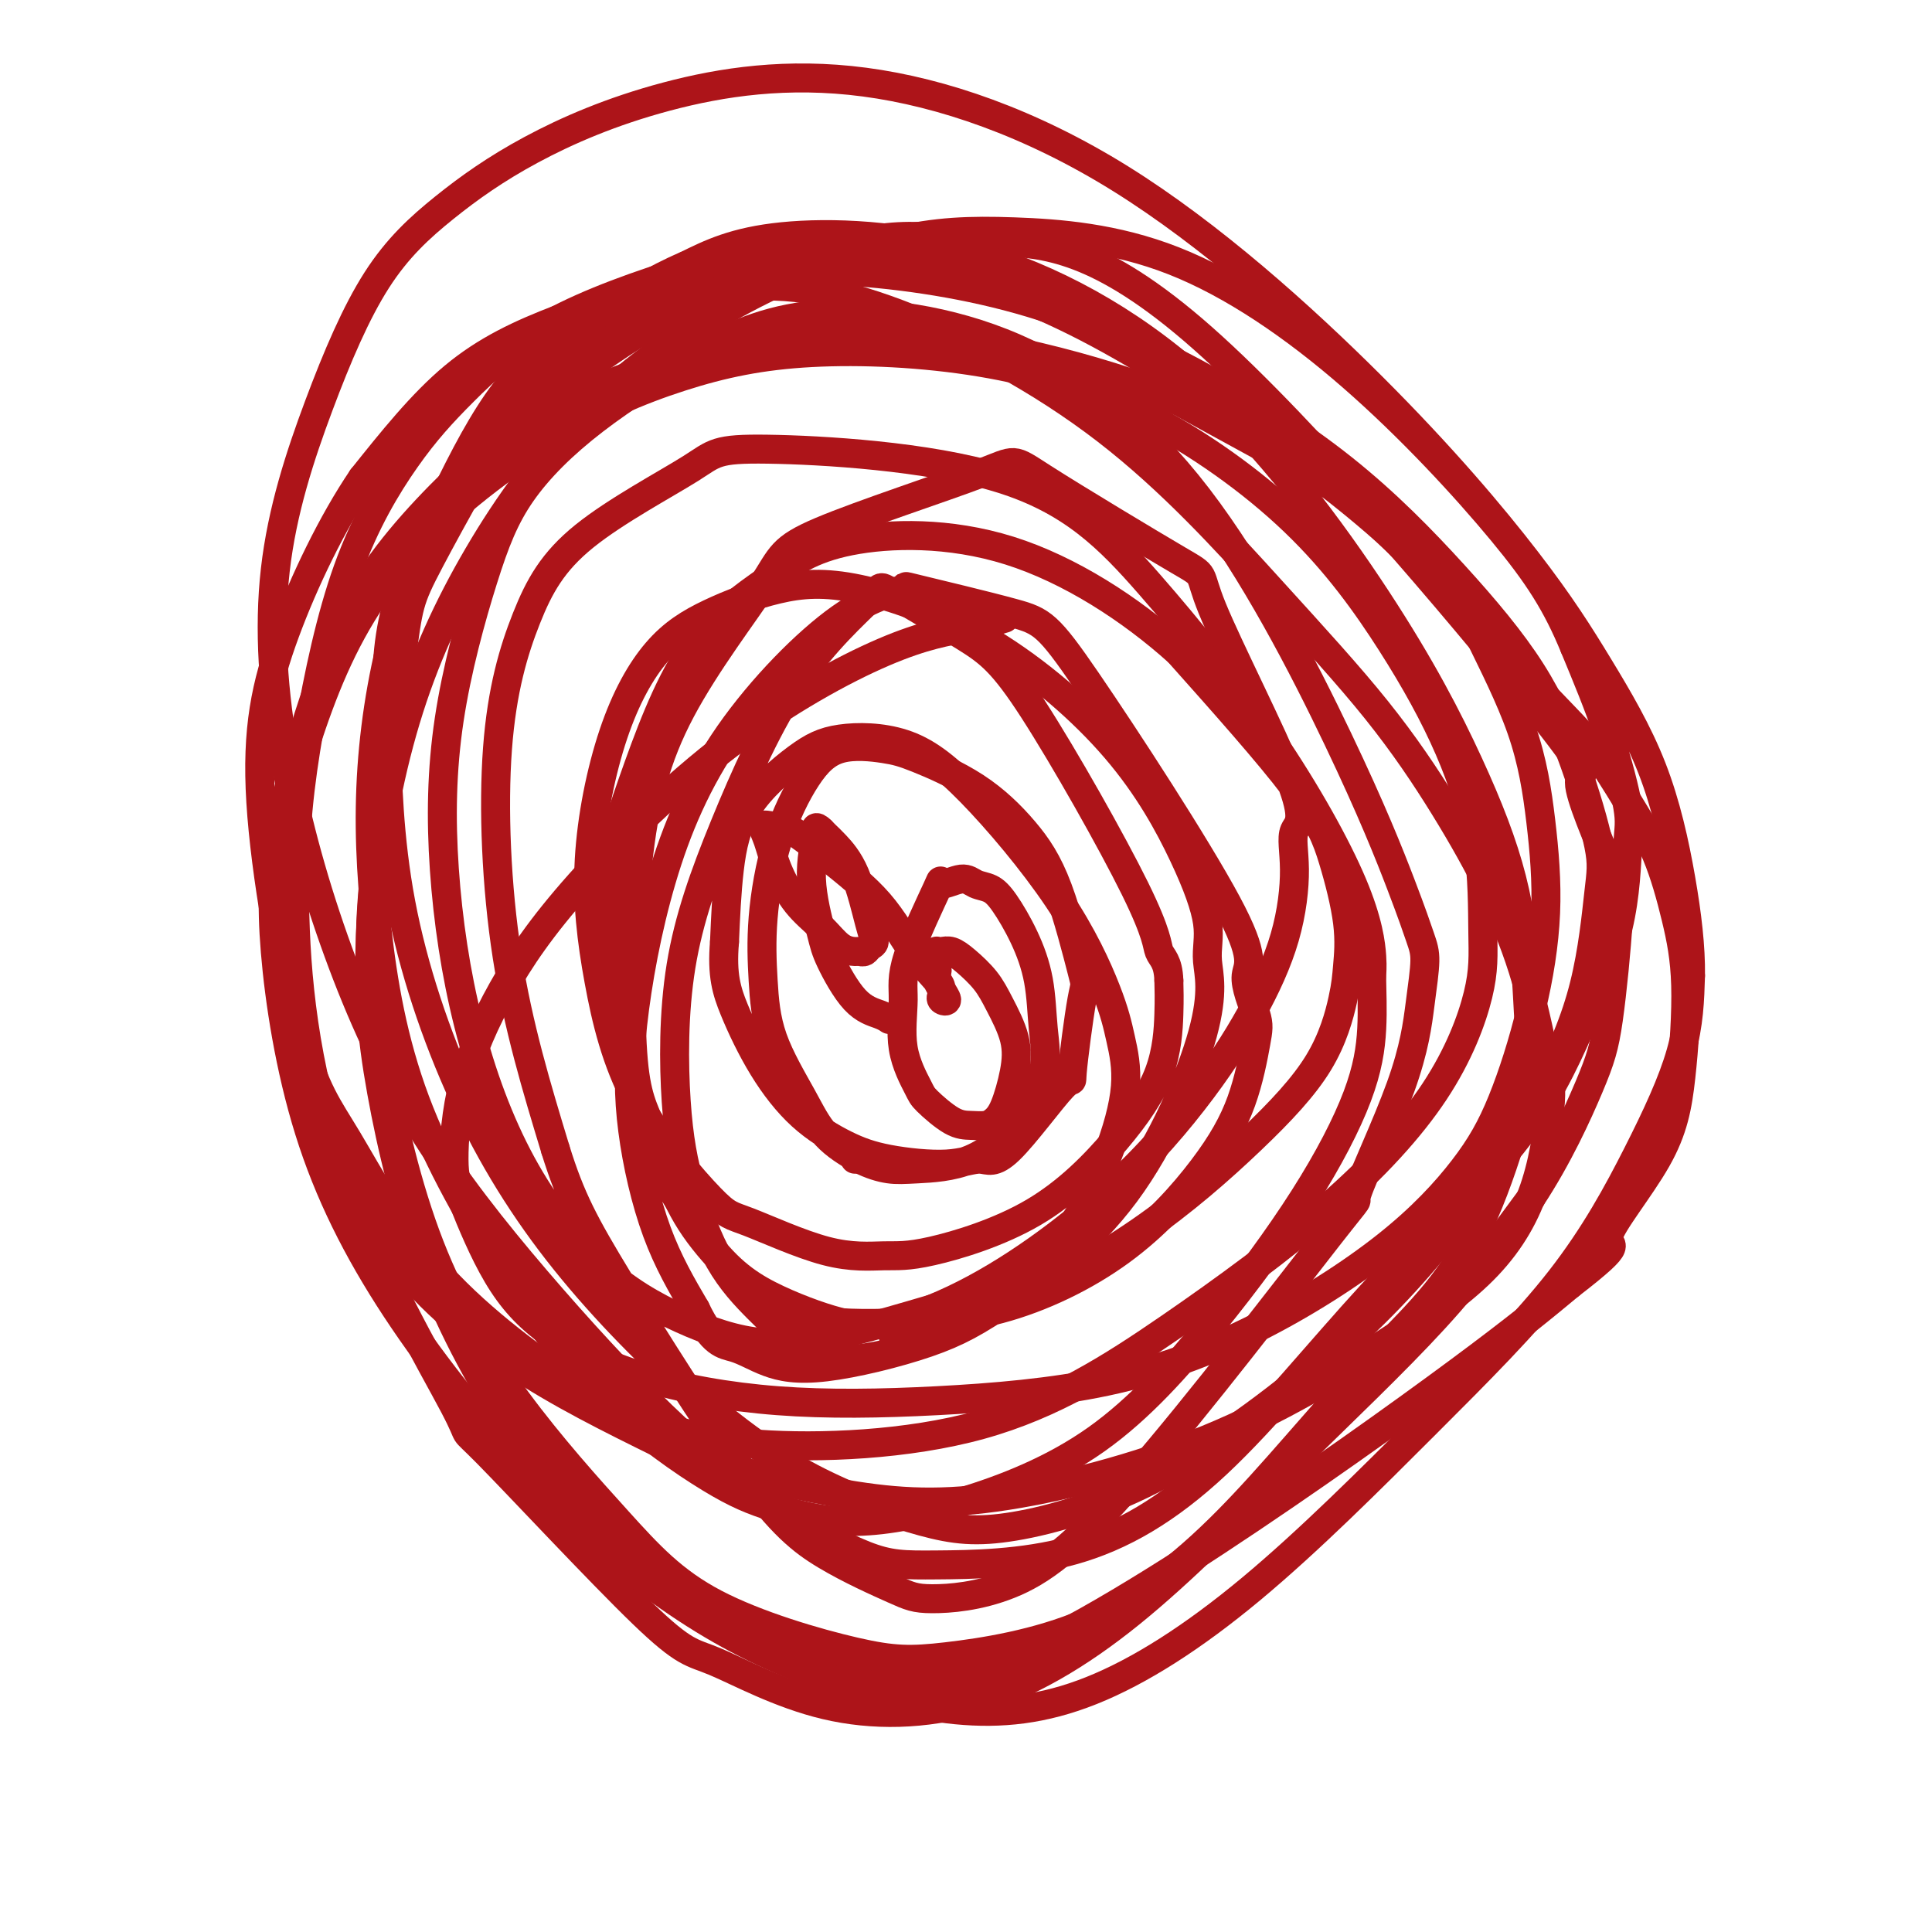
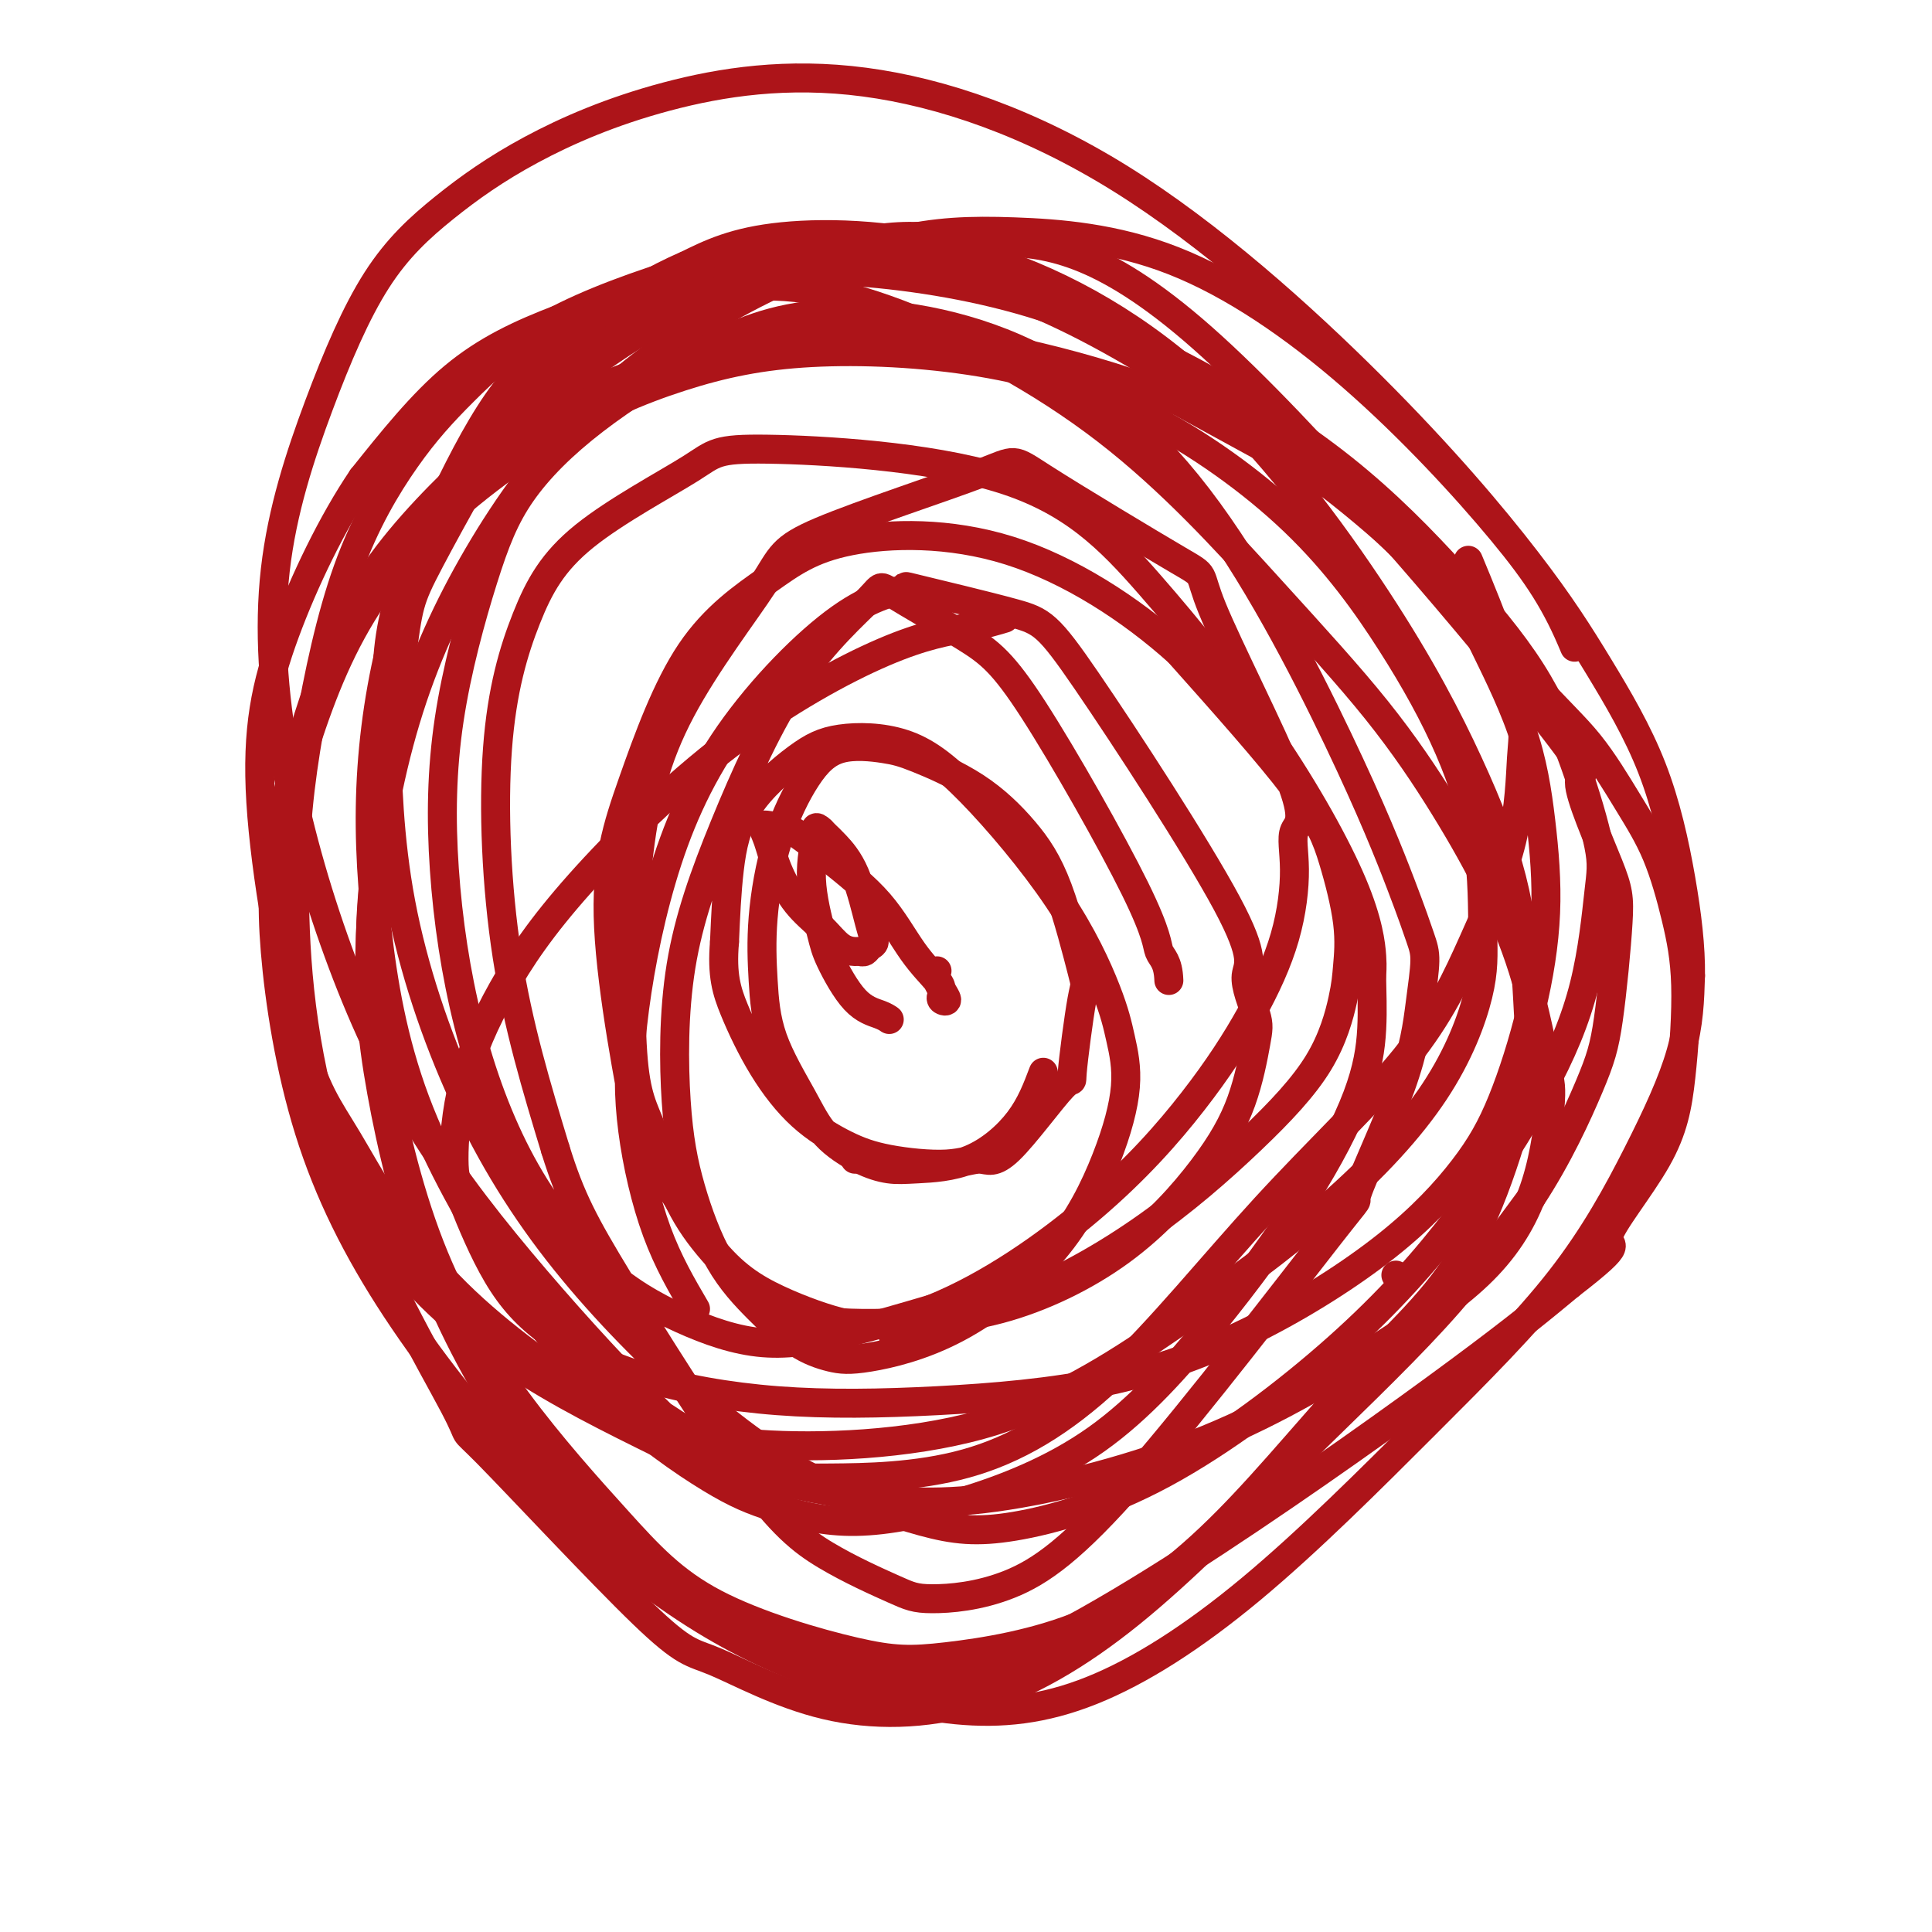
<svg xmlns="http://www.w3.org/2000/svg" viewBox="0 0 400 400" version="1.1">
  <g fill="none" stroke="#AD1419" stroke-width="6" stroke-linecap="round" stroke-linejoin="round">
    <path d="M177,240c0.000,0.000 0.000,0.000 0,0c0.000,0.000 0.000,0.000 0,0" />
    <path d="M208,128c-2.205,0.659 -4.411,1.318 -8,2c-3.589,0.682 -8.562,1.388 -17,5c-8.438,3.612 -20.342,10.132 -32,19c-11.658,8.868 -23.069,20.085 -31,29c-7.931,8.915 -12.383,15.528 -16,22c-3.617,6.472 -6.399,12.804 -8,19c-1.601,6.196 -2.022,12.256 -2,16c0.022,3.744 0.488,5.172 2,9c1.512,3.828 4.072,10.057 7,15c2.928,4.943 6.224,8.599 11,12c4.776,3.401 11.031,6.547 19,9c7.969,2.453 17.650,4.211 28,5c10.350,0.789 21.368,0.607 33,0c11.632,-0.607 23.876,-1.639 35,-4c11.124,-2.361 21.126,-6.050 31,-11c9.874,-4.950 19.620,-11.161 27,-17c7.380,-5.839 12.392,-11.305 16,-16c3.608,-4.695 5.810,-8.618 8,-14c2.190,-5.382 4.366,-12.222 6,-19c1.634,-6.778 2.724,-13.495 3,-20c0.276,-6.505 -0.264,-12.799 -1,-19c-0.736,-6.201 -1.670,-12.309 -4,-19c-2.330,-6.691 -6.058,-13.964 -8,-18c-1.942,-4.036 -2.098,-4.834 -6,-9c-3.902,-4.166 -11.551,-11.698 -16,-16c-4.449,-4.302 -5.700,-5.372 -12,-9c-6.300,-3.628 -17.650,-9.814 -29,-16" />
    <path d="M244,83c-17.437,-7.128 -40.528,-12.448 -58,-14c-17.472,-1.552 -29.323,0.665 -41,4c-11.677,3.335 -23.179,7.786 -32,13c-8.821,5.214 -14.960,11.189 -20,18c-5.040,6.811 -8.979,14.459 -11,22c-2.021,7.541 -2.124,14.975 -2,25c0.124,10.025 0.474,22.642 3,36c2.526,13.358 7.229,27.456 13,40c5.771,12.544 12.609,23.535 21,34c8.391,10.465 18.334,20.405 27,28c8.666,7.595 16.056,12.845 24,17c7.944,4.155 16.440,7.213 23,9c6.560,1.787 11.182,2.302 19,1c7.818,-1.302 18.833,-4.420 31,-11c12.167,-6.580 25.487,-16.622 36,-26c10.513,-9.378 18.218,-18.091 25,-27c6.782,-8.909 12.642,-18.012 17,-26c4.358,-7.988 7.216,-14.861 9,-22c1.784,-7.139 2.495,-14.544 3,-19c0.505,-4.456 0.806,-5.963 0,-10c-0.806,-4.037 -2.717,-10.603 -5,-17c-2.283,-6.397 -4.938,-12.625 -9,-19c-4.062,-6.375 -9.531,-12.897 -16,-20c-6.469,-7.103 -13.938,-14.788 -23,-22c-9.062,-7.212 -19.719,-13.952 -31,-20c-11.281,-6.048 -23.187,-11.403 -36,-15c-12.813,-3.597 -26.533,-5.436 -38,-6c-11.467,-0.564 -20.682,0.148 -30,2c-9.318,1.852 -18.739,4.845 -27,8c-8.261,3.155 -15.360,6.473 -22,12c-6.640,5.527 -12.820,13.264 -19,21" />
    <path d="M75,99c-6.159,9.083 -12.057,21.291 -16,32c-3.943,10.709 -5.933,19.919 -5,35c0.933,15.081 4.788,36.033 8,48c3.212,11.967 5.781,14.949 10,22c4.219,7.051 10.087,18.173 19,28c8.913,9.827 20.872,18.361 28,23c7.128,4.639 9.424,5.383 14,7c4.576,1.617 11.432,4.106 24,5c12.568,0.894 30.850,0.192 46,-4c15.150,-4.192 27.170,-11.875 39,-20c11.830,-8.125 23.471,-16.691 33,-25c9.529,-8.309 16.945,-16.361 22,-24c5.055,-7.639 7.747,-14.865 9,-20c1.253,-5.135 1.066,-8.178 1,-13c-0.066,-4.822 -0.012,-11.423 -1,-18c-0.988,-6.577 -3.016,-13.131 -6,-20c-2.984,-6.869 -6.922,-14.054 -12,-22c-5.078,-7.946 -11.296,-16.654 -20,-25c-8.704,-8.346 -19.895,-16.329 -31,-22c-11.105,-5.671 -22.123,-9.029 -34,-11c-11.877,-1.971 -24.614,-2.553 -35,-2c-10.386,0.553 -18.422,2.243 -27,5c-8.578,2.757 -17.699,6.581 -28,13c-10.301,6.419 -21.783,15.434 -30,25c-8.217,9.566 -13.170,19.684 -17,30c-3.830,10.316 -6.537,20.828 -8,29c-1.463,8.172 -1.682,14.002 0,23c1.682,8.998 5.265,21.164 9,32c3.735,10.836 7.621,20.340 14,29c6.379,8.660 15.251,16.474 25,23c9.749,6.526 20.374,11.763 31,17" />
    <path d="M137,299c11.523,4.712 24.830,7.990 36,10c11.170,2.010 20.204,2.750 33,1c12.796,-1.750 29.356,-5.992 44,-12c14.644,-6.008 27.373,-13.783 37,-20c9.627,-6.217 16.153,-10.874 21,-16c4.847,-5.126 8.016,-10.719 10,-17c1.984,-6.281 2.785,-13.251 3,-17c0.215,-3.749 -0.154,-4.276 -1,-8c-0.846,-3.724 -2.168,-10.643 -4,-17c-1.832,-6.357 -4.172,-12.151 -7,-18c-2.828,-5.849 -6.142,-11.753 -10,-18c-3.858,-6.247 -8.258,-12.836 -14,-20c-5.742,-7.164 -12.824,-14.901 -22,-25c-9.176,-10.099 -20.447,-22.559 -34,-33c-13.553,-10.441 -29.390,-18.862 -43,-24c-13.610,-5.138 -24.993,-6.993 -36,-5c-11.007,1.993 -21.638,7.833 -28,11c-6.362,3.167 -8.456,3.659 -14,12c-5.544,8.341 -14.537,24.529 -19,33c-4.463,8.471 -4.395,9.223 -6,21c-1.605,11.777 -4.881,34.577 -6,51c-1.119,16.423 -0.079,26.467 2,38c2.079,11.533 5.199,24.554 10,37c4.801,12.446 11.283,24.317 18,34c6.717,9.683 13.668,17.179 21,24c7.332,6.821 15.045,12.967 23,17c7.955,4.033 16.154,5.954 24,8c7.846,2.046 15.340,4.219 28,0c12.660,-4.219 30.485,-14.828 49,-27c18.515,-12.172 37.718,-25.906 50,-35c12.282,-9.094 17.641,-13.547 23,-18" />
    <path d="M325,266c12.574,-9.700 7.508,-7.449 8,-10c0.492,-2.551 6.542,-9.904 10,-16c3.458,-6.096 4.325,-10.936 5,-17c0.675,-6.064 1.157,-13.354 1,-19c-0.157,-5.646 -0.952,-9.650 -2,-14c-1.048,-4.350 -2.349,-9.048 -4,-13c-1.651,-3.952 -3.654,-7.158 -6,-11c-2.346,-3.842 -5.037,-8.320 -8,-12c-2.963,-3.680 -6.199,-6.562 -13,-14c-6.801,-7.438 -17.166,-19.432 -29,-30c-11.834,-10.568 -25.137,-19.709 -38,-28c-12.863,-8.291 -25.286,-15.731 -39,-21c-13.714,-5.269 -28.718,-8.367 -40,-9c-11.282,-0.633 -18.844,1.200 -28,4c-9.156,2.800 -19.908,6.568 -28,11c-8.092,4.432 -13.523,9.529 -18,14c-4.477,4.471 -7.999,8.316 -12,14c-4.001,5.684 -8.480,13.206 -12,23c-3.520,9.794 -6.079,21.861 -8,33c-1.921,11.139 -3.203,21.350 -3,36c0.203,14.650 1.892,33.739 9,54c7.108,20.261 19.633,41.696 24,50c4.367,8.304 0.574,3.479 7,10c6.426,6.521 23.072,24.387 32,33c8.928,8.613 10.139,7.972 15,10c4.861,2.028 13.373,6.726 23,9c9.627,2.274 20.370,2.126 31,-1c10.630,-3.126 21.148,-9.230 32,-18c10.852,-8.770 22.037,-20.207 33,-31c10.963,-10.793 21.704,-20.941 30,-30c8.296,-9.059 14.148,-17.030 20,-25" />
    <path d="M317,248c5.602,-8.521 9.606,-17.322 12,-23c2.394,-5.678 3.178,-8.232 4,-14c0.822,-5.768 1.683,-14.750 2,-20c0.317,-5.250 0.089,-6.768 -2,-12c-2.089,-5.232 -6.039,-14.179 -6,-17c0.039,-2.821 4.067,0.482 -10,-17c-14.067,-17.482 -46.230,-55.749 -68,-75c-21.770,-19.251 -33.147,-19.485 -42,-20c-8.853,-0.515 -15.181,-1.312 -21,-1c-5.819,0.312 -11.129,1.731 -18,4c-6.871,2.269 -15.305,5.386 -23,9c-7.695,3.614 -14.653,7.724 -22,13c-7.347,5.276 -15.083,11.719 -23,19c-7.917,7.281 -16.016,15.401 -22,24c-5.984,8.599 -9.853,17.676 -13,27c-3.147,9.324 -5.573,18.896 -7,27c-1.427,8.104 -1.855,14.739 -1,25c0.855,10.261 2.993,24.149 7,37c4.007,12.851 9.881,24.664 18,37c8.119,12.336 18.482,25.195 29,36c10.518,10.805 21.192,19.555 31,26c9.808,6.445 18.751,10.584 28,14c9.249,3.416 18.803,6.108 28,7c9.197,0.892 18.038,-0.015 28,-4c9.962,-3.985 21.044,-11.049 33,-21c11.956,-9.951 24.787,-22.791 36,-34c11.213,-11.209 20.810,-20.788 28,-30c7.190,-9.212 11.974,-18.057 16,-26c4.026,-7.943 7.293,-14.984 9,-21c1.707,-6.016 1.853,-11.008 2,-16" />
-     <path d="M350,202c0.082,-5.885 -0.712,-12.598 -2,-20c-1.288,-7.402 -3.069,-15.492 -6,-23c-2.931,-7.508 -7.010,-14.432 -11,-21c-3.990,-6.568 -7.890,-12.779 -15,-22c-7.110,-9.221 -17.430,-21.451 -32,-36c-14.570,-14.549 -33.392,-31.415 -52,-43c-18.608,-11.585 -37.004,-17.887 -53,-20c-15.996,-2.113 -29.593,-0.036 -41,3c-11.407,3.036 -20.624,7.032 -28,11c-7.376,3.968 -12.911,7.908 -18,12c-5.089,4.092 -9.730,8.337 -14,15c-4.270,6.663 -8.167,15.746 -12,26c-3.833,10.254 -7.600,21.679 -9,34c-1.400,12.321 -0.433,25.537 2,39c2.433,13.463 6.330,27.173 11,40c4.670,12.827 10.111,24.772 17,36c6.889,11.228 15.224,21.741 24,32c8.776,10.259 17.991,20.265 26,28c8.009,7.735 14.810,13.200 22,18c7.190,4.800 14.769,8.936 20,11c5.231,2.064 8.114,2.055 15,2c6.886,-0.055 17.777,-0.157 28,-3c10.223,-2.843 19.779,-8.428 30,-18c10.221,-9.572 21.106,-23.131 32,-35c10.894,-11.869 21.797,-22.050 29,-31c7.203,-8.950 10.705,-16.671 14,-24c3.295,-7.329 6.383,-14.265 8,-21c1.617,-6.735 1.763,-13.269 2,-17c0.237,-3.731 0.564,-4.658 0,-8c-0.564,-3.342 -2.018,-9.098 -4,-15c-1.982,-5.902 -4.491,-11.951 -7,-18" />
+     <path d="M350,202c0.082,-5.885 -0.712,-12.598 -2,-20c-1.288,-7.402 -3.069,-15.492 -6,-23c-2.931,-7.508 -7.010,-14.432 -11,-21c-3.990,-6.568 -7.890,-12.779 -15,-22c-7.110,-9.221 -17.430,-21.451 -32,-36c-14.570,-14.549 -33.392,-31.415 -52,-43c-18.608,-11.585 -37.004,-17.887 -53,-20c-15.996,-2.113 -29.593,-0.036 -41,3c-11.407,3.036 -20.624,7.032 -28,11c-7.376,3.968 -12.911,7.908 -18,12c-5.089,4.092 -9.730,8.337 -14,15c-4.270,6.663 -8.167,15.746 -12,26c-3.833,10.254 -7.600,21.679 -9,34c-1.400,12.321 -0.433,25.537 2,39c2.433,13.463 6.330,27.173 11,40c4.670,12.827 10.111,24.772 17,36c6.889,11.228 15.224,21.741 24,32c8.776,10.259 17.991,20.265 26,28c7.190,4.800 14.769,8.936 20,11c5.231,2.064 8.114,2.055 15,2c6.886,-0.055 17.777,-0.157 28,-3c10.223,-2.843 19.779,-8.428 30,-18c10.221,-9.572 21.106,-23.131 32,-35c10.894,-11.869 21.797,-22.050 29,-31c7.203,-8.950 10.705,-16.671 14,-24c3.295,-7.329 6.383,-14.265 8,-21c1.617,-6.735 1.763,-13.269 2,-17c0.237,-3.731 0.564,-4.658 0,-8c-0.564,-3.342 -2.018,-9.098 -4,-15c-1.982,-5.902 -4.491,-11.951 -7,-18" />
    <path d="M326,134c-3.697,-8.963 -7.441,-14.871 -15,-24c-7.559,-9.129 -18.934,-21.479 -31,-32c-12.066,-10.521 -24.824,-19.212 -37,-24c-12.176,-4.788 -23.768,-5.673 -33,-6c-9.232,-0.327 -16.102,-0.094 -25,2c-8.898,2.094 -19.825,6.051 -31,12c-11.175,5.949 -22.597,13.892 -32,23c-9.403,9.108 -16.786,19.382 -23,30c-6.214,10.618 -11.258,21.580 -15,34c-3.742,12.420 -6.181,26.299 -7,38c-0.819,11.701 -0.017,21.223 2,33c2.017,11.777 5.249,25.807 10,38c4.751,12.193 11.022,22.549 18,32c6.978,9.451 14.663,17.998 21,25c6.337,7.002 11.327,12.458 20,17c8.673,4.542 21.028,8.171 29,10c7.972,1.829 11.561,1.858 19,1c7.439,-0.858 18.727,-2.602 29,-7c10.273,-4.398 19.530,-11.450 29,-21c9.470,-9.550 19.152,-21.598 28,-31c8.848,-9.402 16.863,-16.159 23,-28c6.137,-11.841 10.397,-28.765 12,-36c1.603,-7.235 0.551,-4.780 0,-6c-0.551,-1.220 -0.599,-6.116 -1,-12c-0.401,-5.884 -1.153,-12.756 -3,-20c-1.847,-7.244 -4.787,-14.860 -9,-24c-4.213,-9.140 -9.698,-19.806 -19,-34c-9.302,-14.194 -22.421,-31.918 -37,-45c-14.579,-13.082 -30.617,-21.522 -46,-26c-15.383,-4.478 -30.109,-4.994 -40,-4c-9.891,0.994 -14.945,3.497 -20,6" />
    <path d="M142,55c-6.366,2.694 -12.281,6.430 -18,10c-5.719,3.570 -11.242,6.974 -16,12c-4.758,5.026 -8.752,11.674 -13,20c-4.248,8.326 -8.751,18.328 -12,29c-3.249,10.672 -5.246,22.013 -6,33c-0.754,10.987 -0.267,21.621 1,33c1.267,11.379 3.315,23.502 8,36c4.685,12.498 12.009,25.372 19,36c6.991,10.628 13.649,19.009 21,26c7.351,6.991 15.396,12.593 21,16c5.604,3.407 8.769,4.621 13,6c4.231,1.379 9.530,2.925 16,3c6.470,0.075 14.111,-1.321 23,-4c8.889,-2.679 19.027,-6.641 28,-13c8.973,-6.359 16.782,-15.115 24,-24c7.218,-8.885 13.844,-17.900 19,-26c5.156,-8.100 8.842,-15.286 11,-21c2.158,-5.714 2.787,-9.956 3,-14c0.213,-4.044 0.011,-7.889 0,-10c-0.011,-2.111 0.169,-2.486 0,-5c-0.169,-2.514 -0.686,-7.166 -4,-15c-3.314,-7.834 -9.423,-18.851 -17,-30c-7.577,-11.149 -16.621,-22.429 -25,-32c-8.379,-9.571 -16.094,-17.434 -31,-22c-14.906,-4.566 -37.004,-5.837 -48,-6c-10.996,-0.163 -10.890,0.782 -16,4c-5.110,3.218 -15.436,8.710 -22,14c-6.564,5.290 -9.368,10.377 -12,17c-2.632,6.623 -5.093,14.783 -6,27c-0.907,12.217 -0.259,28.491 2,43c2.259,14.509 6.130,27.255 10,40" />
    <path d="M115,238c3.135,10.124 5.971,15.435 13,27c7.029,11.565 18.250,29.384 26,40c7.750,10.616 12.029,14.030 17,17c4.971,2.970 10.633,5.495 14,7c3.367,1.505 4.438,1.988 8,2c3.562,0.012 9.615,-0.447 16,-3c6.385,-2.553 13.101,-7.201 26,-22c12.899,-14.799 31.982,-39.750 40,-50c8.018,-10.250 4.970,-5.799 6,-9c1.030,-3.201 6.139,-14.053 9,-22c2.861,-7.947 3.475,-12.987 4,-17c0.525,-4.013 0.962,-6.998 1,-9c0.038,-2.002 -0.322,-3.020 -1,-5c-0.678,-1.980 -1.675,-4.921 -4,-11c-2.325,-6.079 -5.979,-15.294 -13,-30c-7.021,-14.706 -17.410,-34.902 -29,-50c-11.590,-15.098 -24.380,-25.098 -38,-31c-13.620,-5.902 -28.068,-7.705 -39,-7c-10.932,0.705 -18.348,3.919 -26,8c-7.652,4.081 -15.542,9.029 -22,14c-6.458,4.971 -11.485,9.966 -15,15c-3.515,5.034 -5.519,10.107 -8,18c-2.481,7.893 -5.438,18.607 -7,29c-1.562,10.393 -1.728,20.466 -1,31c0.728,10.534 2.350,21.528 5,32c2.650,10.472 6.328,20.420 11,29c4.672,8.580 10.337,15.791 16,21c5.663,5.209 11.322,8.417 17,11c5.678,2.583 11.375,4.542 17,5c5.625,0.458 11.179,-0.583 17,-2c5.821,-1.417 11.911,-3.208 18,-5" />
    <path d="M193,271c11.782,-4.741 23.736,-13.094 33,-21c9.264,-7.906 15.838,-15.365 21,-22c5.162,-6.635 8.912,-12.447 12,-18c3.088,-5.553 5.513,-10.846 7,-16c1.487,-5.154 2.036,-10.167 2,-14c-0.036,-3.833 -0.657,-6.485 0,-8c0.657,-1.515 2.591,-1.894 -1,-11c-3.591,-9.106 -12.707,-26.940 -16,-35c-3.293,-8.060 -0.763,-6.346 -7,-10c-6.237,-3.654 -21.240,-12.677 -28,-17c-6.760,-4.323 -5.279,-3.948 -13,-1c-7.721,2.948 -24.646,8.468 -33,12c-8.354,3.532 -8.137,5.077 -12,11c-3.863,5.923 -11.807,16.224 -17,26c-5.193,9.776 -7.635,19.025 -9,32c-1.365,12.975 -1.653,29.675 -1,39c0.653,9.325 2.246,11.274 4,16c1.754,4.726 3.667,12.229 8,19c4.333,6.771 11.084,12.811 15,16c3.916,3.189 4.995,3.529 8,4c3.005,0.471 7.934,1.073 15,1c7.066,-0.073 16.268,-0.823 26,-4c9.732,-3.177 19.994,-8.783 29,-15c9.006,-6.217 16.755,-13.044 23,-19c6.245,-5.956 10.986,-11.039 14,-16c3.014,-4.961 4.302,-9.798 5,-13c0.698,-3.202 0.806,-4.770 1,-7c0.194,-2.230 0.475,-5.124 0,-9c-0.475,-3.876 -1.705,-8.736 -3,-13c-1.295,-4.264 -2.656,-7.933 -8,-15c-5.344,-7.067 -14.672,-17.534 -24,-28" />
    <path d="M244,135c-9.856,-8.876 -22.497,-17.068 -35,-21c-12.503,-3.932 -24.870,-3.606 -33,-2c-8.130,1.606 -12.023,4.493 -17,8c-4.977,3.507 -11.038,7.635 -16,15c-4.962,7.365 -8.826,17.969 -12,27c-3.174,9.031 -5.659,16.490 -5,30c0.659,13.510 4.461,33.071 6,41c1.539,7.929 0.815,4.227 3,7c2.185,2.773 7.281,12.022 12,18c4.719,5.978 9.062,8.685 14,11c4.938,2.315 10.471,4.239 14,5c3.529,0.761 5.053,0.359 10,0c4.947,-0.359 13.318,-0.676 22,-3c8.682,-2.324 17.674,-6.655 25,-12c7.326,-5.345 12.986,-11.704 17,-17c4.014,-5.296 6.383,-9.530 8,-14c1.617,-4.470 2.481,-9.175 3,-12c0.519,-2.825 0.693,-3.768 0,-6c-0.693,-2.232 -2.253,-5.751 -2,-8c0.253,-2.249 2.318,-3.227 -4,-15c-6.318,-11.773 -21.018,-34.341 -29,-46c-7.982,-11.659 -9.245,-12.409 -15,-14c-5.755,-1.591 -16.001,-4.022 -20,-5c-3.999,-0.978 -1.751,-0.504 -3,0c-1.249,0.504 -5.994,1.039 -13,6c-7.006,4.961 -16.271,14.347 -23,24c-6.729,9.653 -10.922,19.573 -14,30c-3.078,10.427 -5.042,21.362 -6,30c-0.958,8.638 -0.912,14.979 0,22c0.912,7.021 2.689,14.720 5,21c2.311,6.280 5.155,11.140 8,16" />
-     <path d="M144,271c3.516,7.386 5.804,7.350 8,8c2.196,0.650 4.298,1.985 7,3c2.702,1.015 6.005,1.711 12,1c5.995,-0.711 14.684,-2.828 21,-5c6.316,-2.172 10.259,-4.399 17,-9c6.741,-4.601 16.279,-11.576 24,-22c7.721,-10.424 13.623,-24.295 16,-33c2.377,-8.705 1.229,-12.242 1,-15c-0.229,-2.758 0.462,-4.736 0,-8c-0.462,-3.264 -2.077,-7.813 -5,-14c-2.923,-6.187 -7.156,-14.012 -14,-22c-6.844,-7.988 -16.301,-16.140 -26,-22c-9.699,-5.860 -19.639,-9.430 -27,-11c-7.361,-1.570 -12.142,-1.142 -17,0c-4.858,1.142 -9.792,2.999 -14,5c-4.208,2.001 -7.689,4.148 -11,8c-3.311,3.852 -6.450,9.411 -9,17c-2.550,7.589 -4.510,17.208 -5,26c-0.490,8.792 0.489,16.756 2,25c1.511,8.244 3.554,16.769 8,25c4.446,8.231 11.295,16.168 15,20c3.705,3.832 4.265,3.559 8,5c3.735,1.441 10.645,4.597 16,6c5.355,1.403 9.154,1.053 12,1c2.846,-0.053 4.738,0.192 10,-1c5.262,-1.192 13.893,-3.822 21,-8c7.107,-4.178 12.688,-9.903 17,-15c4.312,-5.097 7.353,-9.564 9,-14c1.647,-4.436 1.899,-8.839 2,-12c0.101,-3.161 0.050,-5.081 0,-7" />
    <path d="M242,203c-0.138,-4.056 -1.481,-4.695 -2,-6c-0.519,-1.305 -0.212,-3.277 -5,-13c-4.788,-9.723 -14.672,-27.196 -21,-37c-6.328,-9.804 -9.102,-11.939 -14,-15c-4.898,-3.061 -11.922,-7.049 -15,-9c-3.078,-1.951 -2.210,-1.866 -5,1c-2.790,2.866 -9.238,8.513 -15,17c-5.762,8.487 -10.838,19.813 -15,30c-4.162,10.187 -7.411,19.233 -9,29c-1.589,9.767 -1.519,20.255 -1,28c0.519,7.745 1.488,12.747 3,18c1.512,5.253 3.567,10.755 6,15c2.433,4.245 5.245,7.232 8,10c2.755,2.768 5.454,5.317 8,7c2.546,1.683 4.939,2.498 7,3c2.061,0.502 3.790,0.690 8,0c4.210,-0.690 10.901,-2.257 18,-6c7.099,-3.743 14.604,-9.660 20,-16c5.396,-6.340 8.681,-13.102 11,-19c2.319,-5.898 3.672,-10.931 4,-15c0.328,-4.069 -0.369,-7.174 -1,-10c-0.631,-2.826 -1.195,-5.372 -3,-10c-1.805,-4.628 -4.851,-11.338 -10,-19c-5.149,-7.662 -12.401,-16.278 -18,-22c-5.599,-5.722 -9.545,-8.551 -14,-10c-4.455,-1.449 -9.417,-1.518 -13,-1c-3.583,0.518 -5.785,1.623 -9,4c-3.215,2.377 -7.442,6.024 -10,10c-2.558,3.976 -3.445,8.279 -4,13c-0.555,4.721 -0.777,9.861 -1,15" />
    <path d="M150,195c-0.586,6.914 0.447,10.198 2,14c1.553,3.802 3.624,8.120 6,12c2.376,3.880 5.055,7.321 8,10c2.945,2.679 6.156,4.594 9,6c2.844,1.406 5.320,2.302 9,3c3.680,0.698 8.564,1.196 12,1c3.436,-0.196 5.425,-1.088 7,-1c1.575,0.088 2.737,1.155 6,-2c3.263,-3.155 8.626,-10.531 11,-13c2.374,-2.469 1.759,-0.029 2,-3c0.241,-2.971 1.337,-11.353 2,-15c0.663,-3.647 0.891,-2.560 0,-6c-0.891,-3.440 -2.901,-11.408 -5,-17c-2.099,-5.592 -4.286,-8.808 -7,-12c-2.714,-3.192 -5.956,-6.359 -10,-9c-4.044,-2.641 -8.889,-4.756 -12,-6c-3.111,-1.244 -4.487,-1.615 -7,-2c-2.513,-0.385 -6.162,-0.782 -9,0c-2.838,0.782 -4.863,2.745 -7,6c-2.137,3.255 -4.386,7.803 -6,13c-1.614,5.197 -2.595,11.043 -3,16c-0.405,4.957 -0.235,9.026 0,13c0.235,3.974 0.533,7.853 2,12c1.467,4.147 4.102,8.562 6,12c1.898,3.438 3.059,5.900 5,8c1.941,2.100 4.661,3.836 7,5c2.339,1.164 4.295,1.754 6,2c1.705,0.246 3.158,0.148 6,0c2.842,-0.148 7.073,-0.348 11,-2c3.927,-1.652 7.551,-4.758 10,-8c2.449,-3.242 3.725,-6.621 5,-10" />
-     <path d="M216,222c0.800,-3.098 0.300,-5.842 0,-9c-0.300,-3.158 -0.401,-6.729 -1,-10c-0.599,-3.271 -1.694,-6.241 -3,-9c-1.306,-2.759 -2.821,-5.308 -4,-7c-1.179,-1.692 -2.023,-2.529 -3,-3c-0.977,-0.471 -2.087,-0.578 -3,-1c-0.913,-0.422 -1.627,-1.160 -3,-1c-1.373,0.160 -3.404,1.218 -4,1c-0.596,-0.218 0.243,-1.712 -1,1c-1.243,2.712 -4.568,9.631 -6,14c-1.432,4.369 -0.971,6.190 -1,9c-0.029,2.810 -0.549,6.609 0,10c0.549,3.391 2.167,6.373 3,8c0.833,1.627 0.881,1.898 2,3c1.119,1.102 3.311,3.036 5,4c1.689,0.964 2.876,0.959 4,1c1.124,0.041 2.184,0.128 3,0c0.816,-0.128 1.386,-0.469 2,-1c0.614,-0.531 1.271,-1.250 2,-3c0.729,-1.750 1.532,-4.531 2,-7c0.468,-2.469 0.603,-4.627 0,-7c-0.603,-2.373 -1.944,-4.962 -3,-7c-1.056,-2.038 -1.828,-3.527 -3,-5c-1.172,-1.473 -2.745,-2.932 -4,-4c-1.255,-1.068 -2.193,-1.747 -3,-2c-0.807,-0.253 -1.484,-0.080 -2,0c-0.516,0.080 -0.870,0.066 -1,0c-0.130,-0.066 -0.035,-0.183 0,0c0.035,0.183 0.009,0.665 0,1c-0.009,0.335 -0.003,0.524 0,1c0.003,0.476 0.001,1.238 0,2" />
    <path d="M194,201c-0.523,0.963 -0.332,1.370 0,2c0.332,0.630 0.803,1.483 1,2c0.197,0.517 0.119,0.699 0,1c-0.119,0.301 -0.281,0.721 0,1c0.281,0.279 1.003,0.416 1,0c-0.003,-0.416 -0.731,-1.386 -1,-2c-0.269,-0.614 -0.077,-0.872 -1,-2c-0.923,-1.128 -2.960,-3.125 -5,-6c-2.040,-2.875 -4.082,-6.629 -7,-10c-2.918,-3.371 -6.713,-6.361 -10,-9c-3.287,-2.639 -6.067,-4.929 -8,-6c-1.933,-1.071 -3.018,-0.923 -4,-1c-0.982,-0.077 -1.859,-0.377 -2,0c-0.141,0.377 0.454,1.432 1,3c0.546,1.568 1.043,3.650 2,6c0.957,2.350 2.375,4.969 4,7c1.625,2.031 3.458,3.473 5,5c1.542,1.527 2.794,3.138 4,4c1.206,0.862 2.366,0.975 3,1c0.634,0.025 0.743,-0.038 1,0c0.257,0.038 0.664,0.178 1,0c0.336,-0.178 0.602,-0.674 1,-1c0.398,-0.326 0.927,-0.483 1,-1c0.073,-0.517 -0.309,-1.396 -1,-4c-0.691,-2.604 -1.690,-6.935 -3,-10c-1.310,-3.065 -2.930,-4.864 -4,-6c-1.070,-1.136 -1.592,-1.610 -2,-2c-0.408,-0.390 -0.704,-0.695 -1,-1" />
    <path d="M170,172c-1.333,-1.350 -1.166,-0.224 -1,0c0.166,0.224 0.332,-0.452 0,1c-0.332,1.452 -1.162,5.033 -1,9c0.162,3.967 1.315,8.321 2,11c0.685,2.679 0.902,3.685 2,6c1.098,2.315 3.078,5.940 5,8c1.922,2.060 3.787,2.555 5,3c1.213,0.445 1.775,0.842 2,1c0.225,0.158 0.112,0.079 0,0" />
    <path d="M185,277c0.000,0.000 0.000,0.000 0,0c0.000,0.000 0.000,0.000 0,0" />
    <path d="M289,264c0.000,0.000 0.000,0.000 0,0c0.000,0.000 0.000,0.000 0,0c0.000,0.000 0.000,0.000 0,0" />
  </g>
</svg>